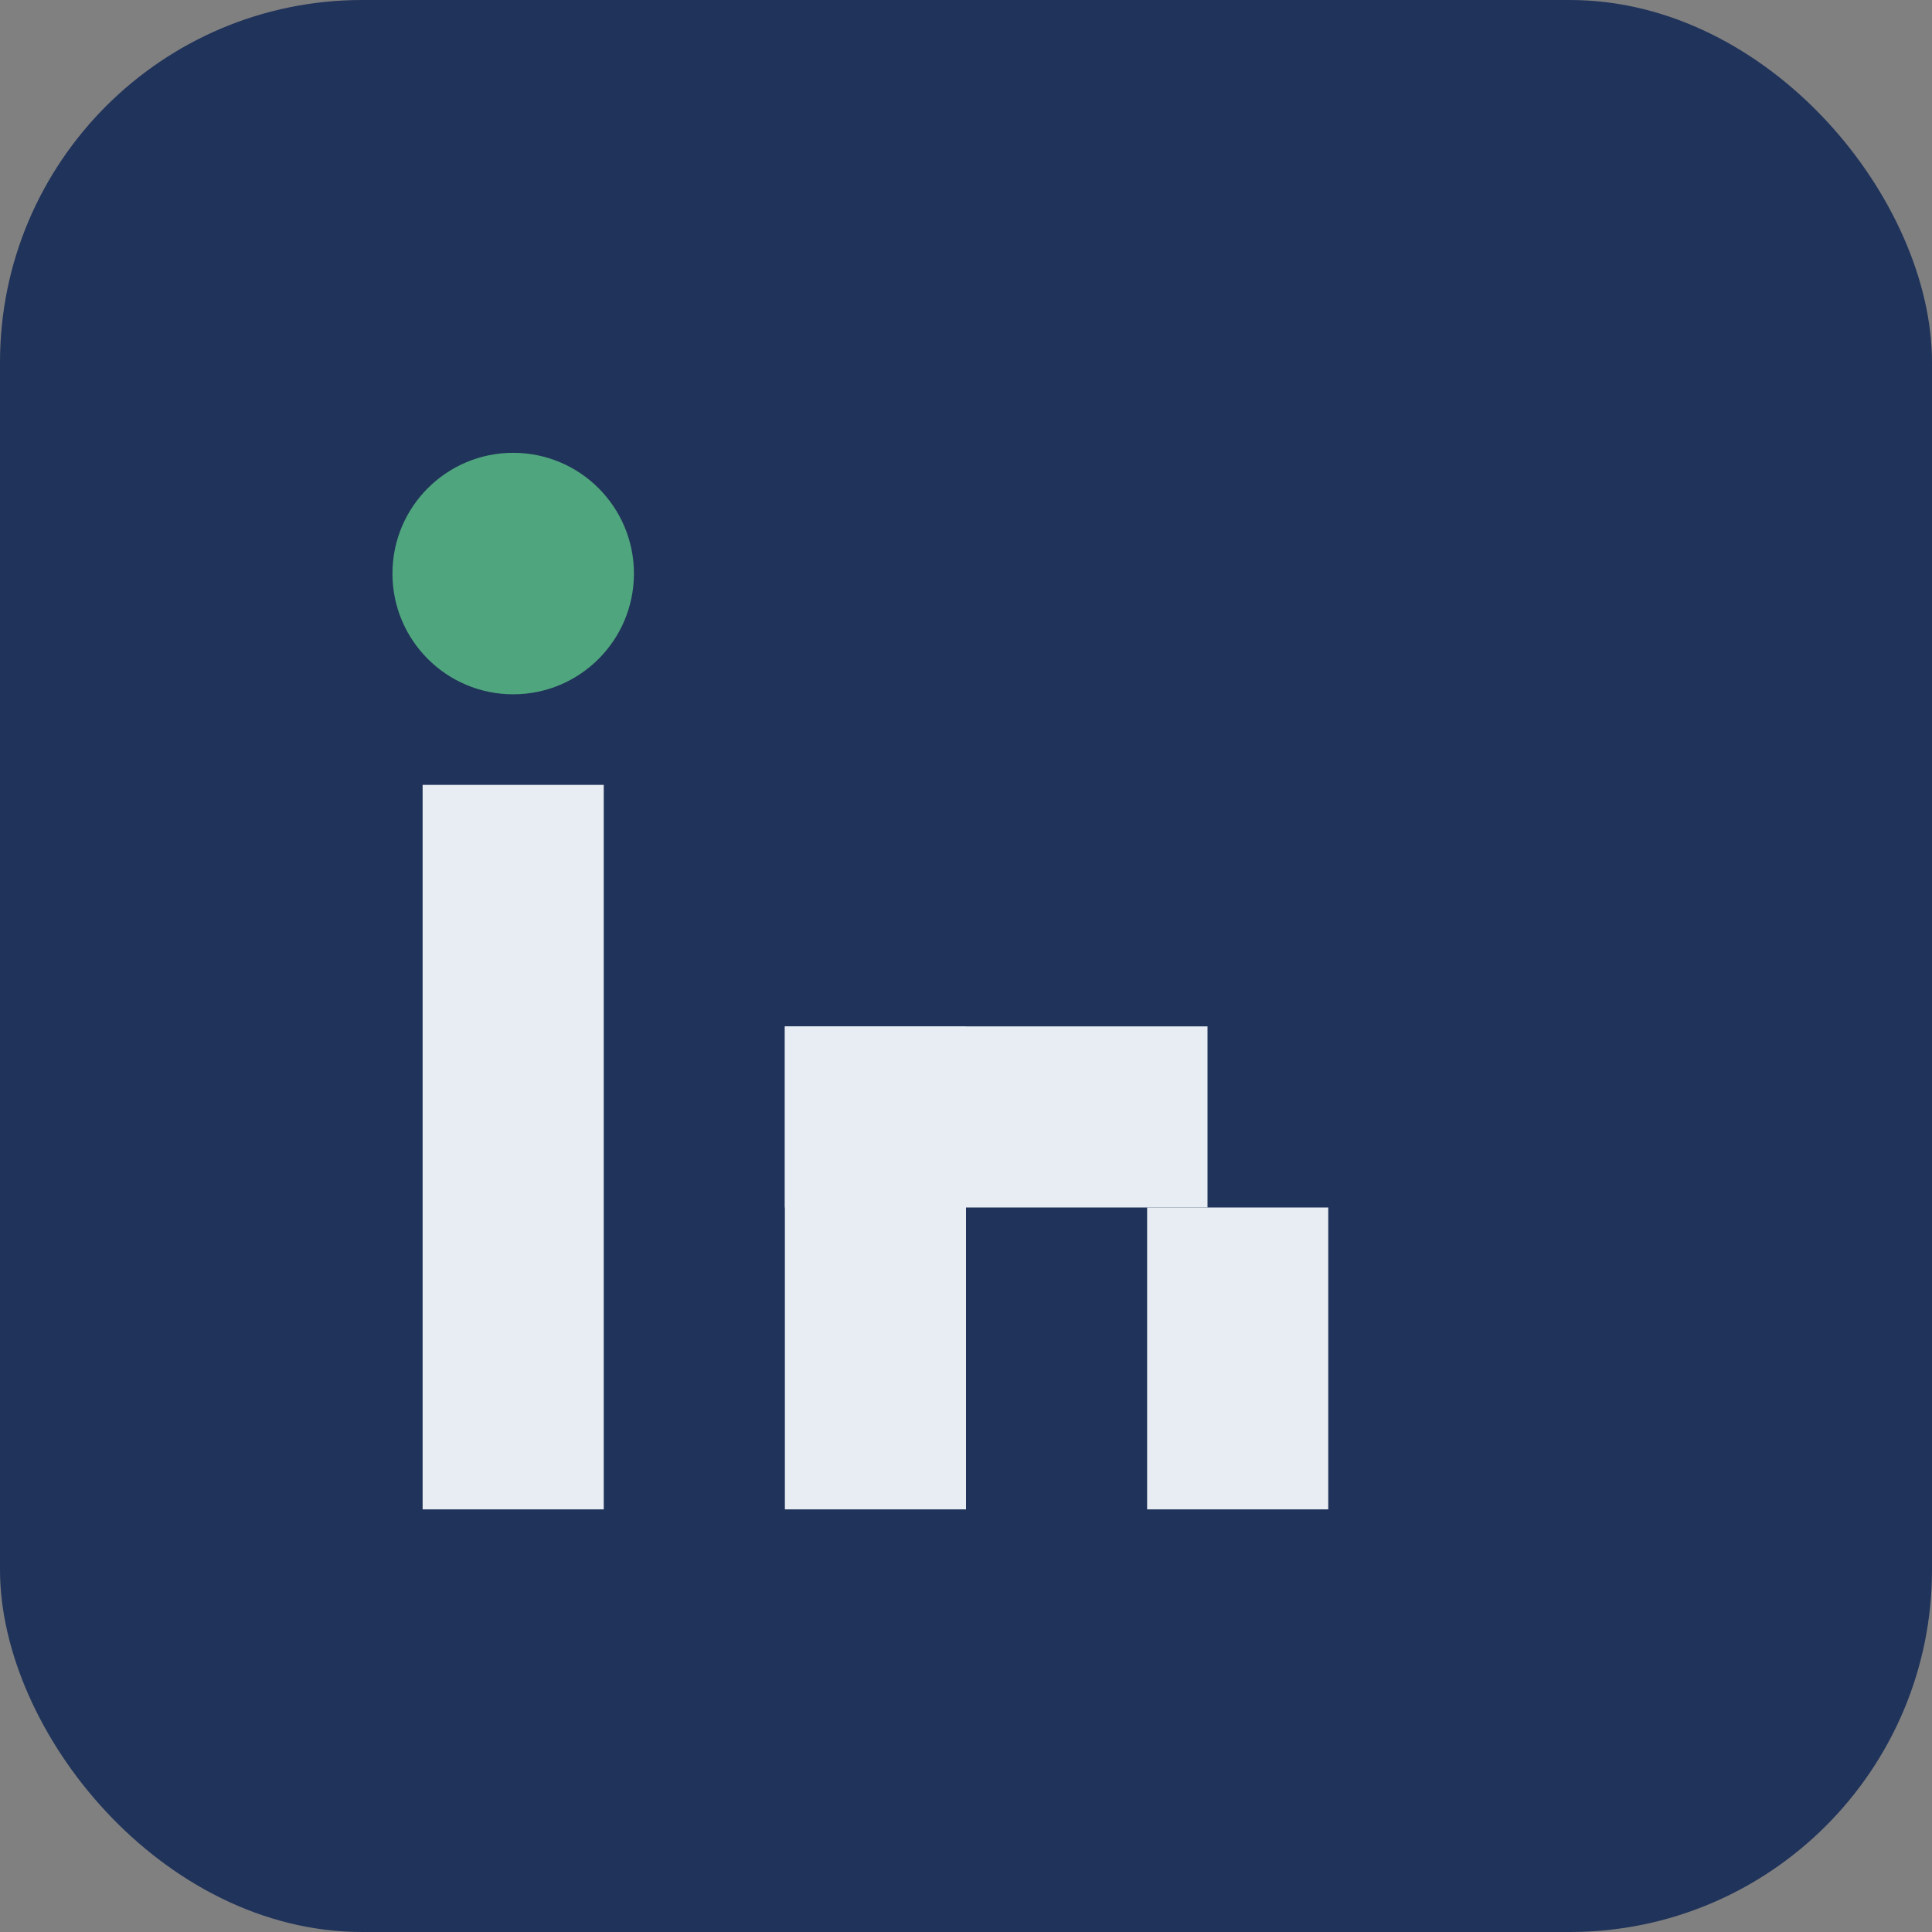
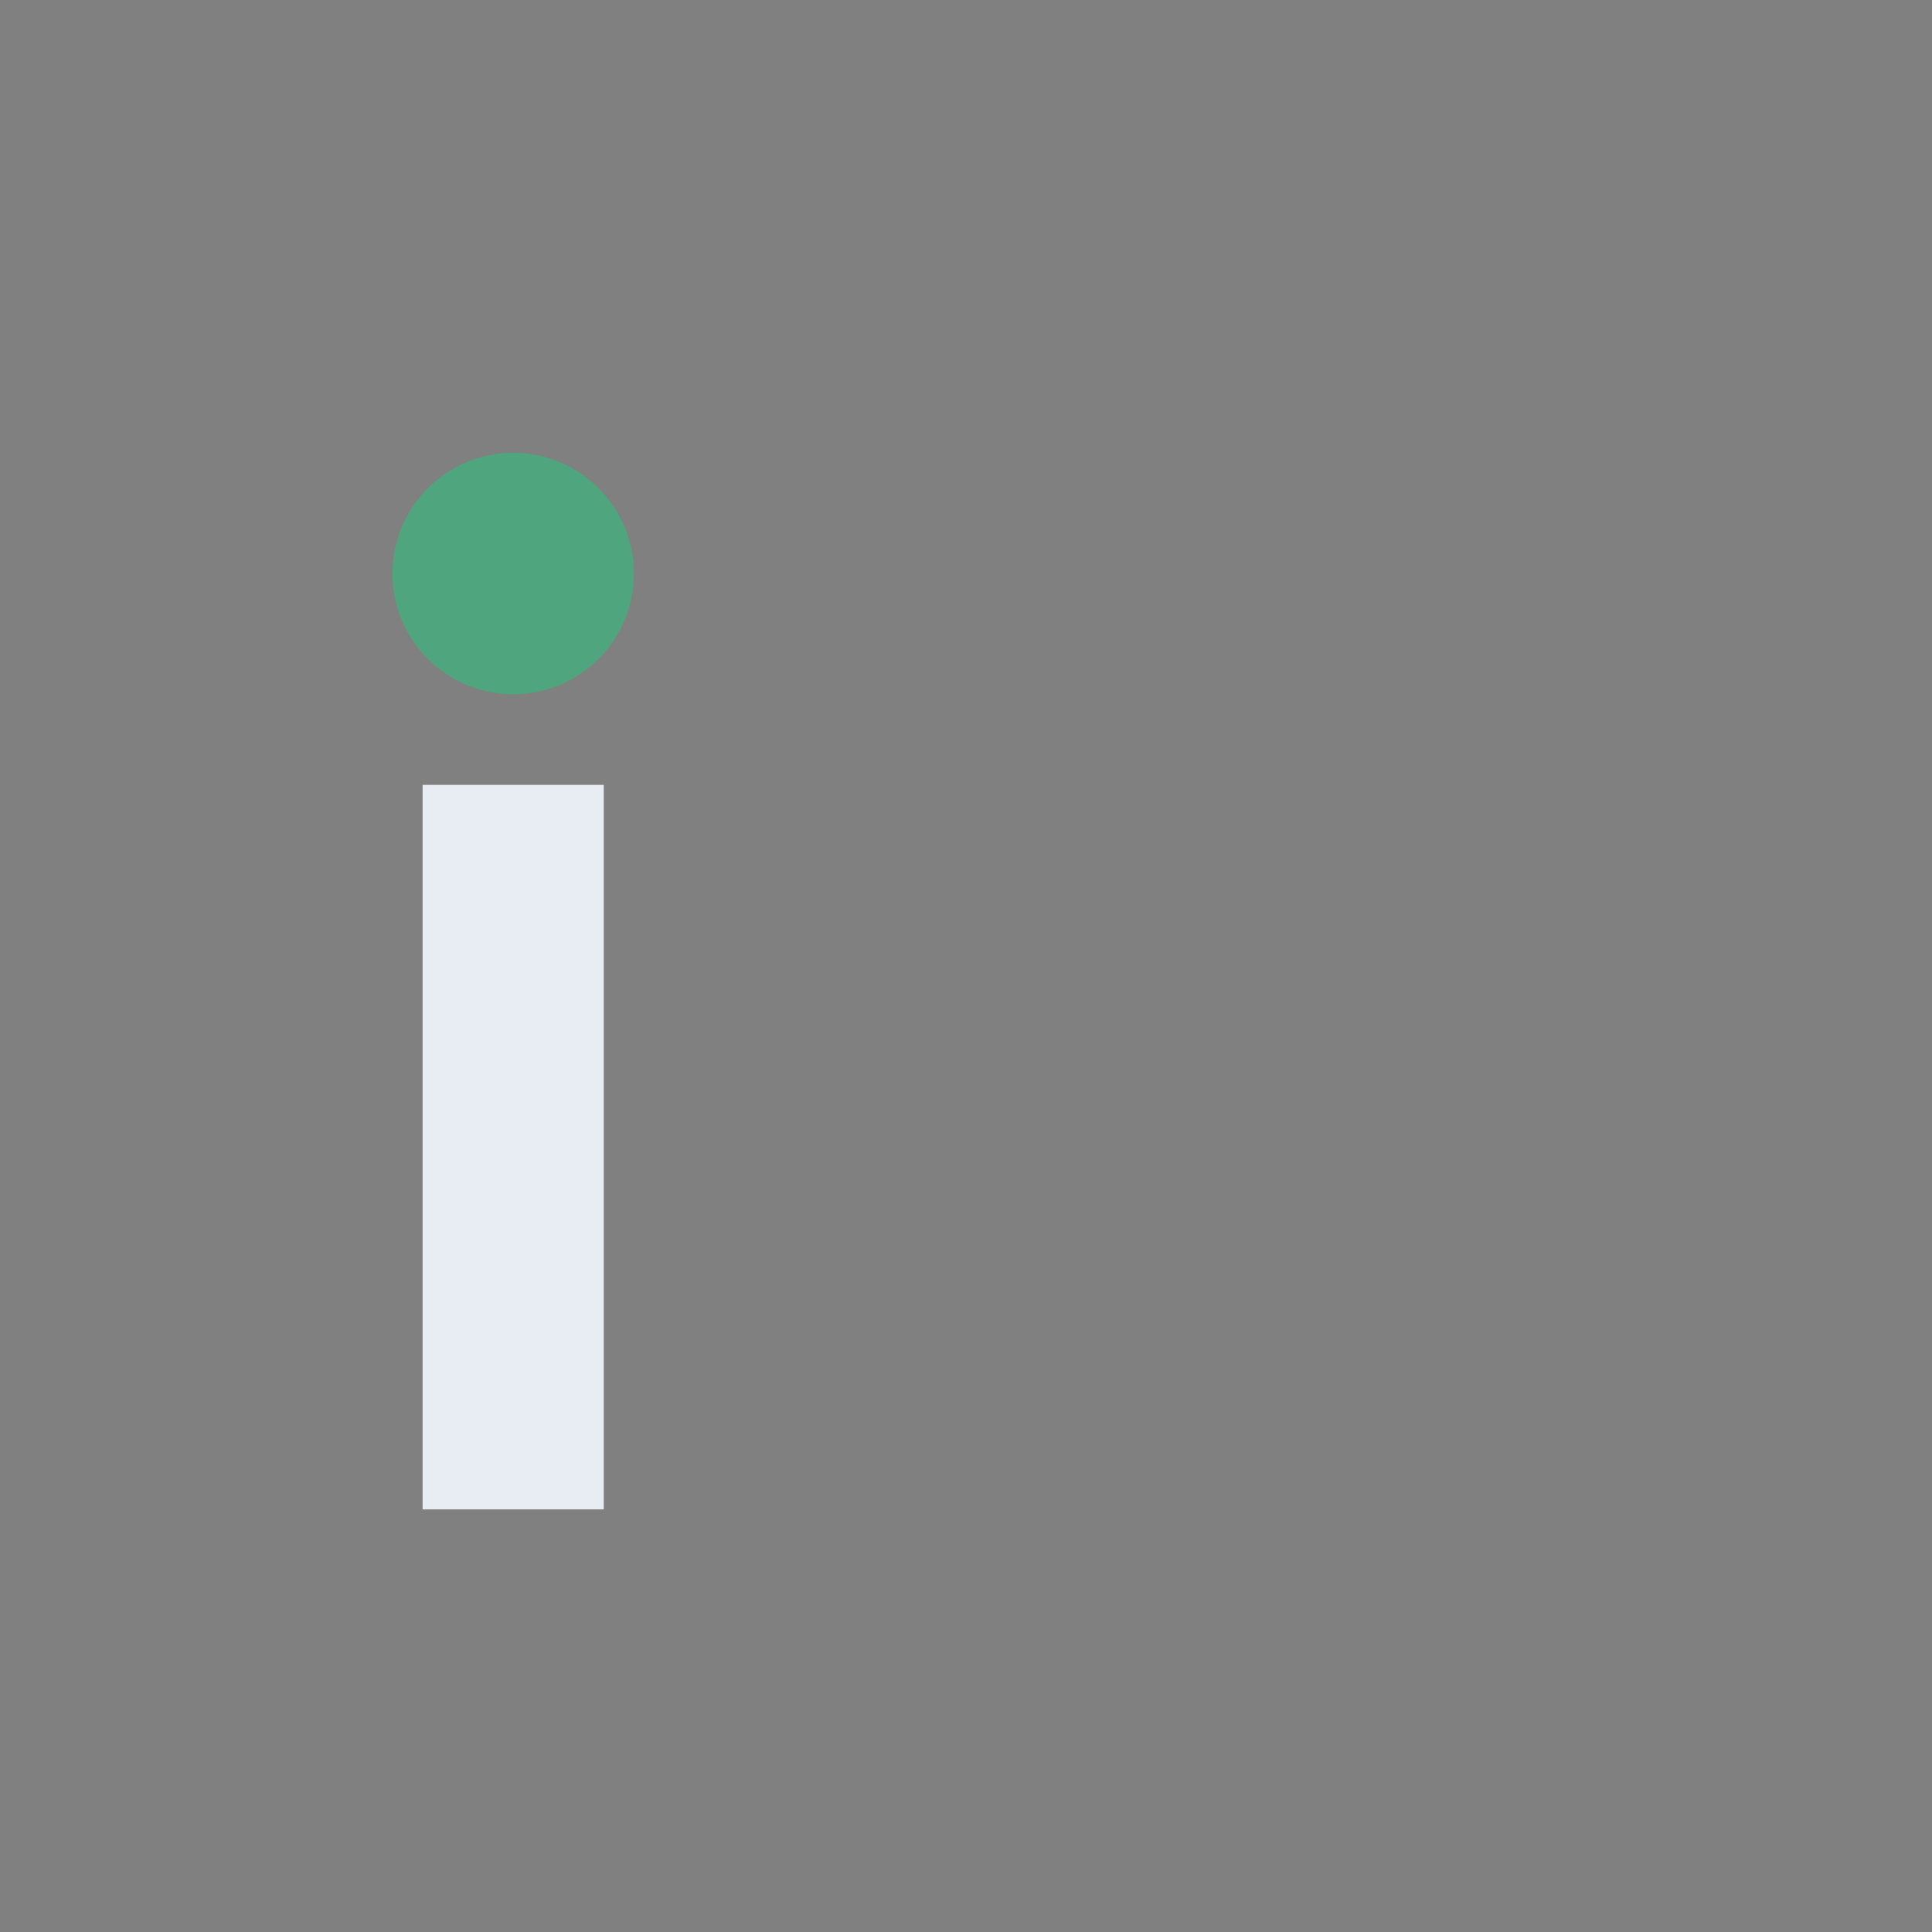
<svg xmlns="http://www.w3.org/2000/svg" width="32" height="32" viewBox="0 0 32 32">
  <rect x="0" y="0" width="32" height="32" fill="#808080" stroke="none" />
-   <rect width="32" height="32" rx="6" fill="#20335a" />
  <rect x="7" y="13" width="3" height="12" fill="#e7edf2" />
  <circle cx="8.5" cy="9.5" r="2" fill="#4fa57d" />
-   <rect x="13" y="17" width="3" height="8" fill="#e7edf2" />
-   <rect x="13" y="17" width="7" height="3" fill="#e7edf2" />
-   <rect x="19" y="20" width="3" height="5" fill="#e7edf2" />
</svg>